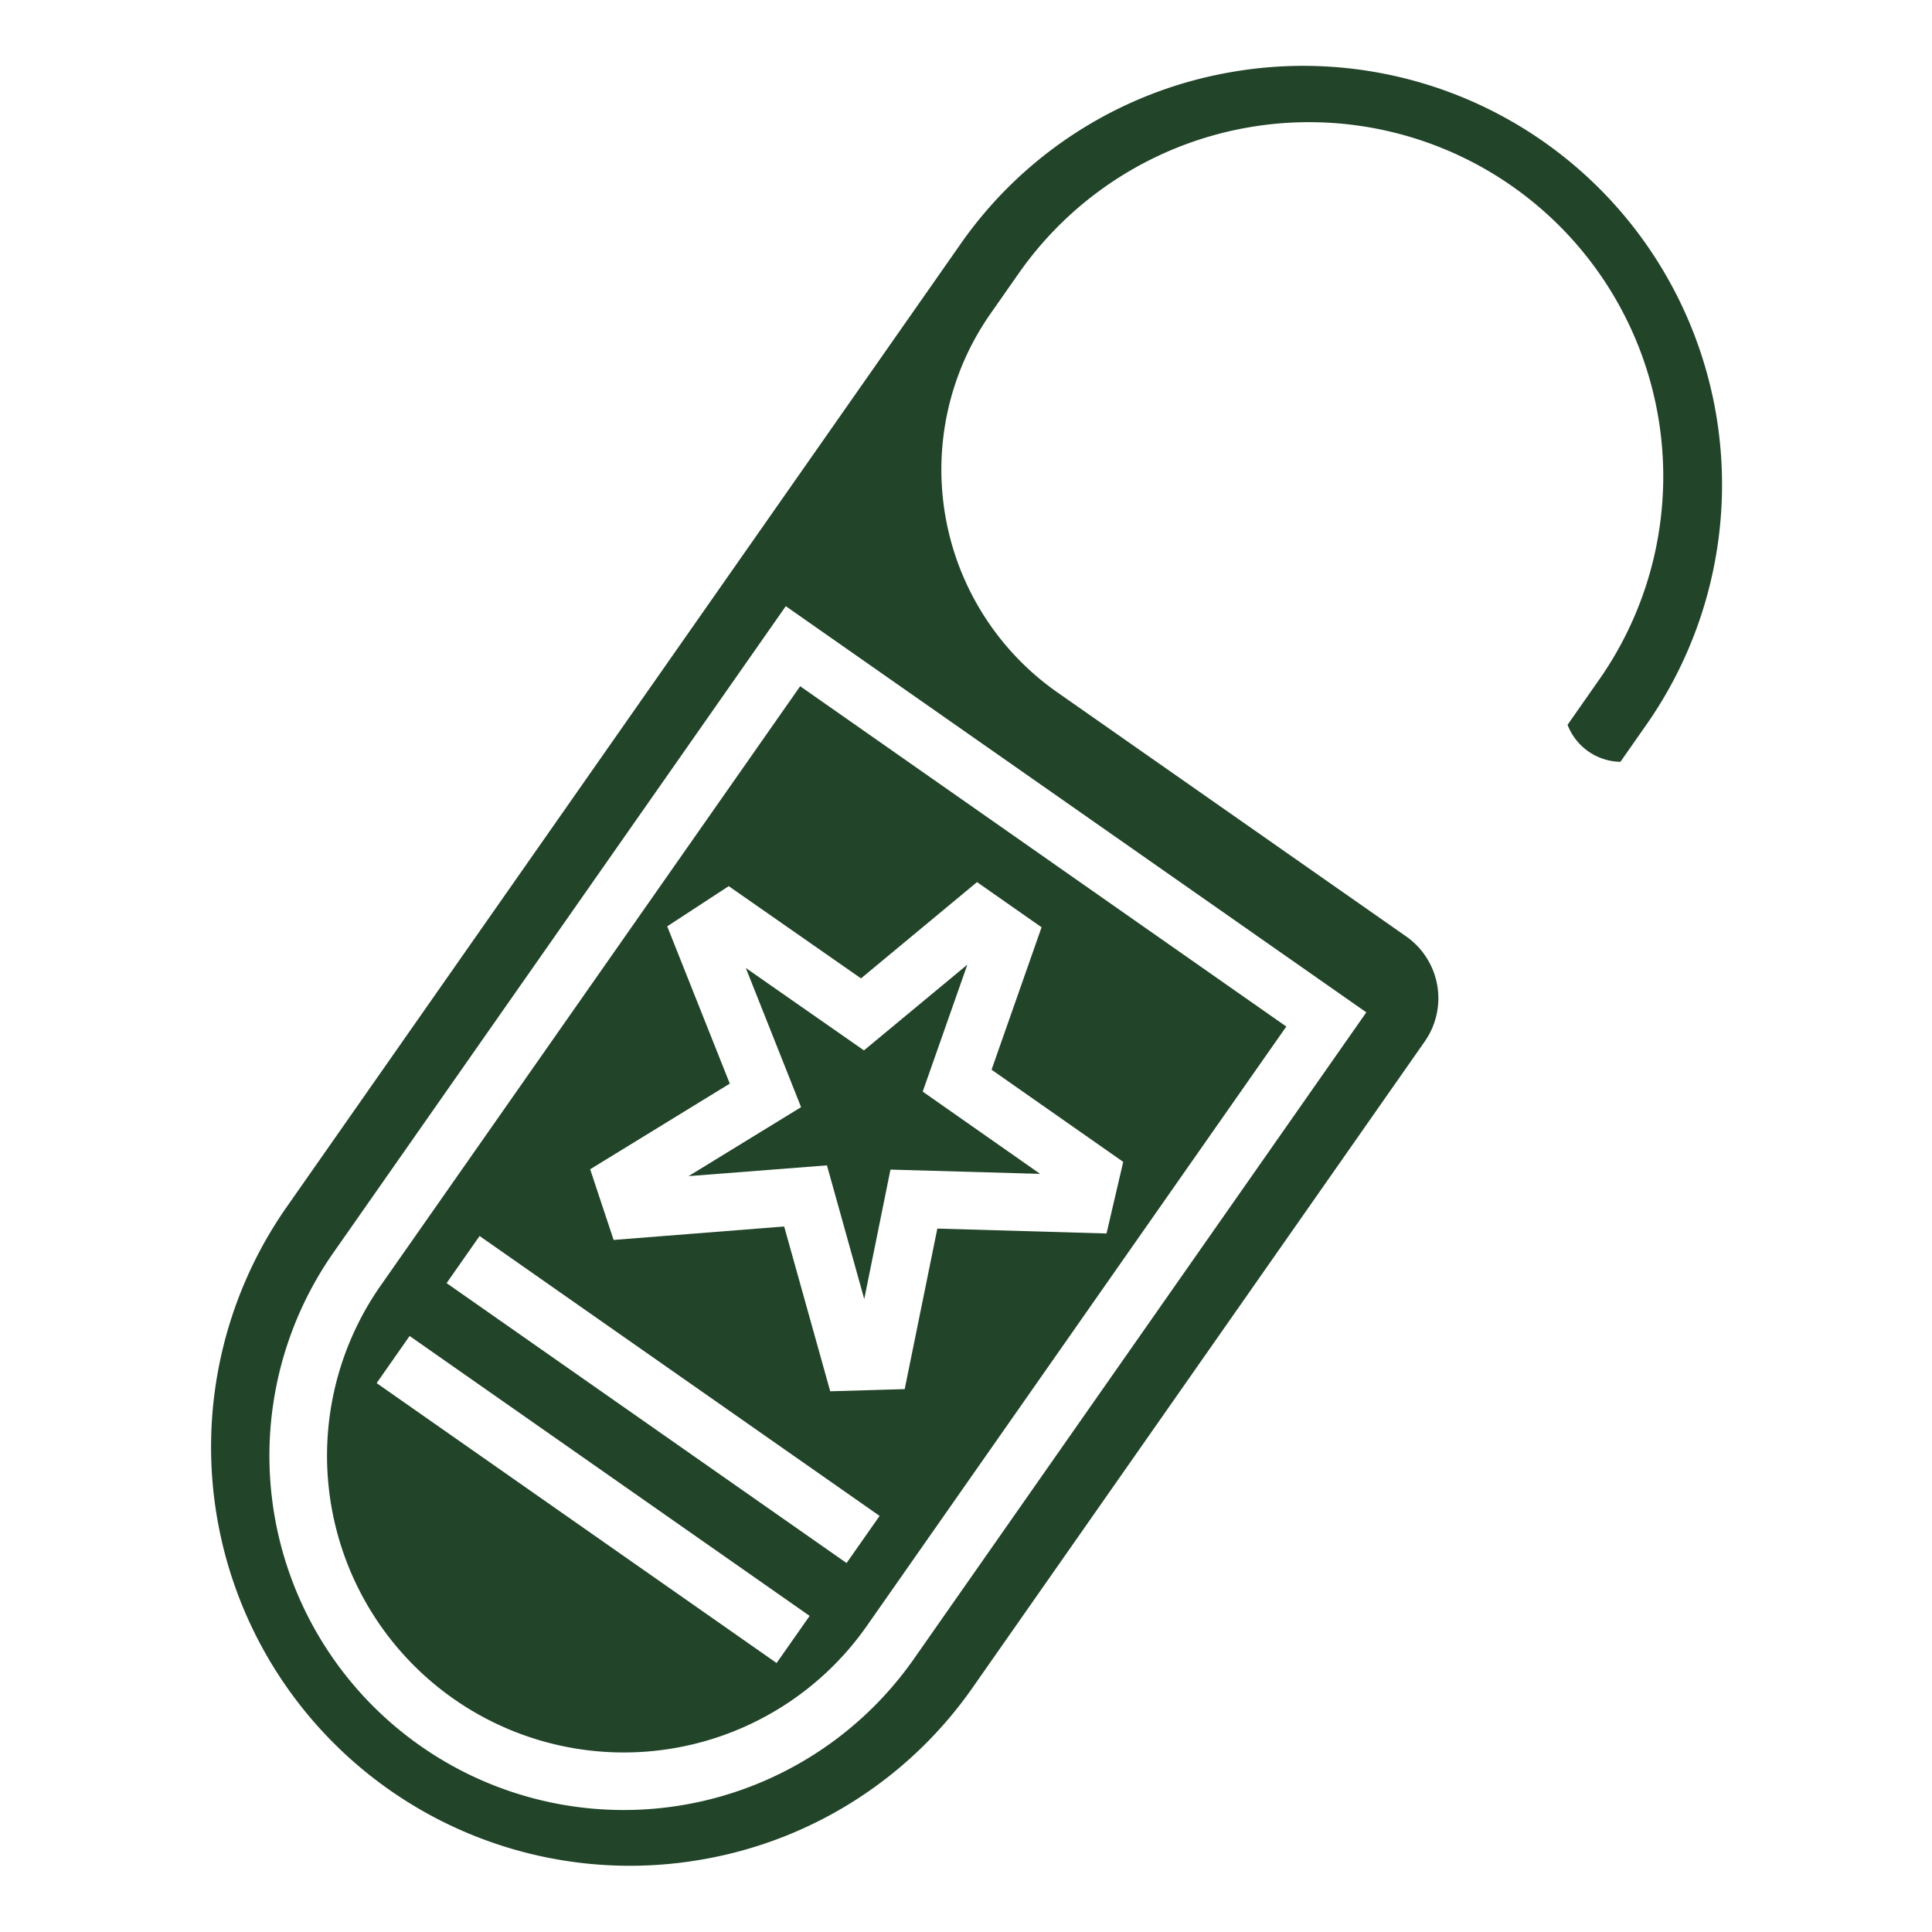
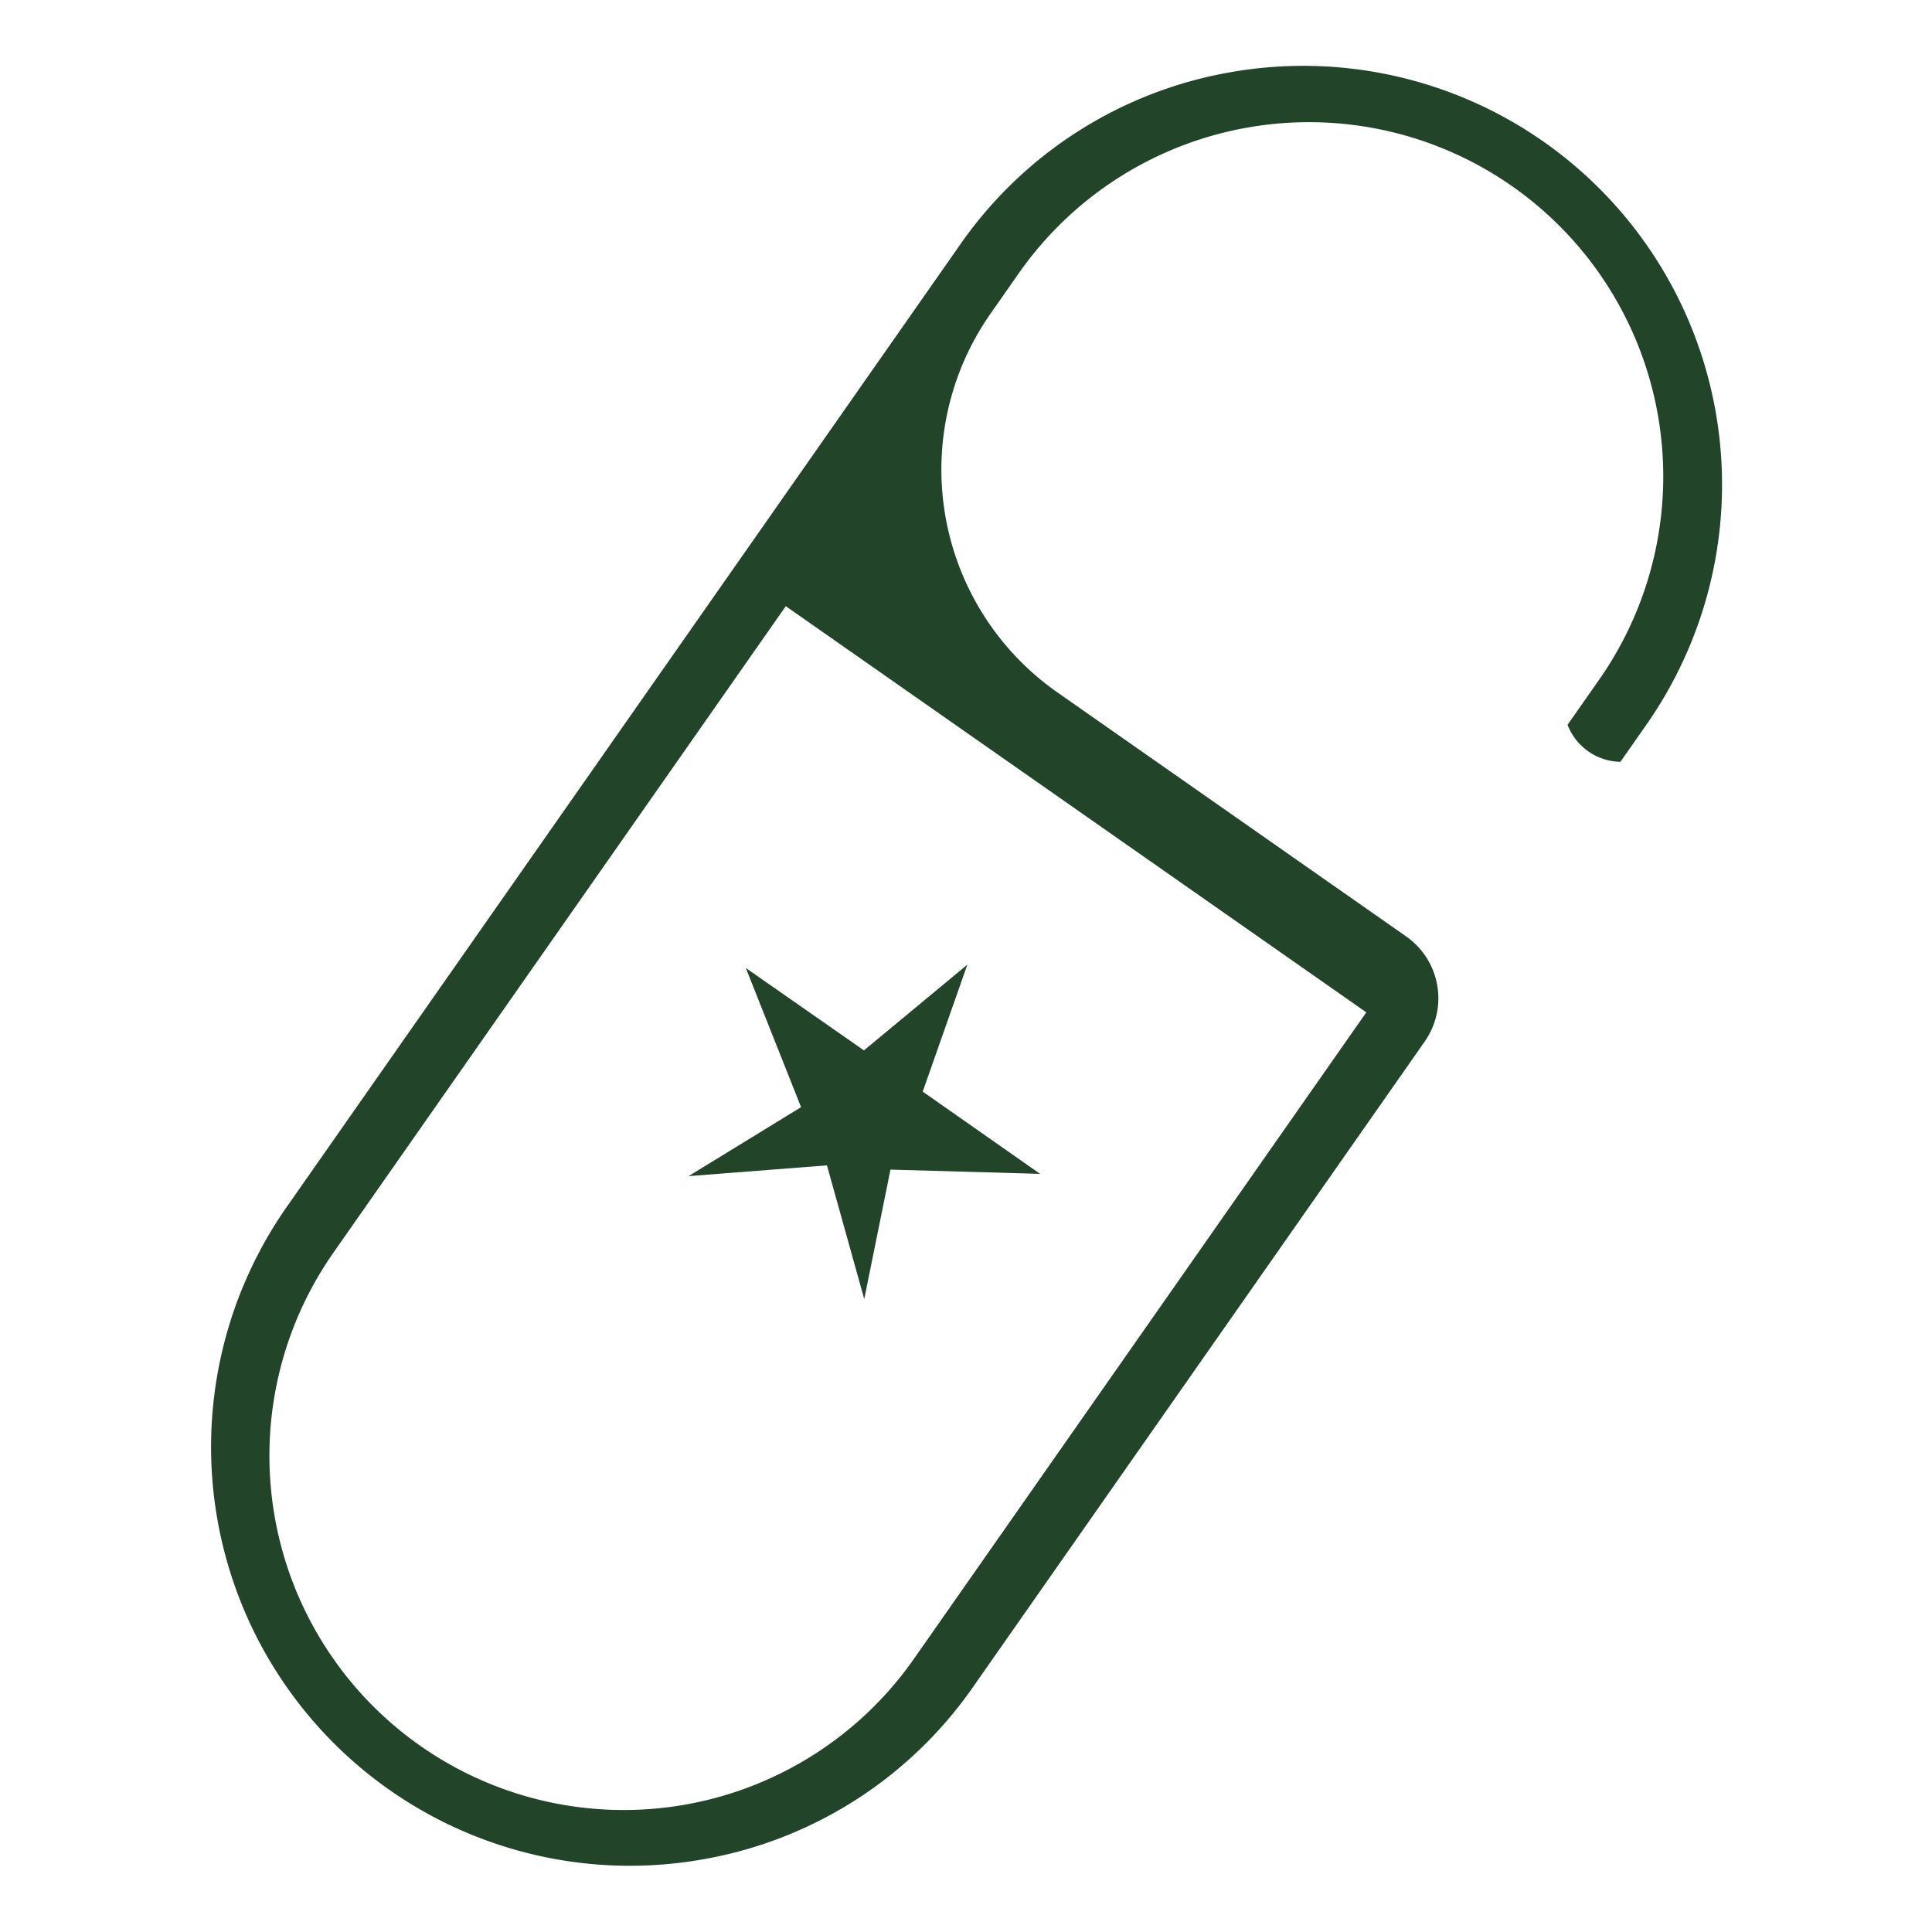
<svg xmlns="http://www.w3.org/2000/svg" width="31.979" height="31.979" viewBox="0 0 31.979 31.979">
  <defs>
    <style>.a{fill:#224429;}</style>
  </defs>
  <g transform="matrix(0.985, -0.174, 0.174, 0.985, -3.492, 2.363)">
    <path class="a" d="M21.221,33.956l2.286.223.223,2.286.8-2.034,2.426.5-1.676-1.678,1.093-1.941-1.932,1.1-1.688-1.683.5,2.427Z" transform="translate(-9.537 -14.527)" />
-     <path class="a" d="M8.438,29.974a4.91,4.91,0,1,0,6.944,6.944l8.56-8.559L17,21.414Zm5.366,7.29L8.092,31.551l.673-.673,5.713,5.713Zm1.428-1.428L9.52,30.123l.673-.673,5.713,5.713Zm4.086-10.721.922.922-1.225,2.177,1.88,1.881-.478,1.119-2.743-.567-.994,2.522L15.46,32.99l-.276-2.818L12.366,29.9l-.179-1.219,2.522-.994-.567-2.743,1.118-.478,1.89,1.884Z" transform="translate(-2.087 -9.647)" />
    <path class="a" d="M23.692,3a6.885,6.885,0,0,0-4.9,2.03L5.047,18.774a6.93,6.93,0,0,0,4.9,11.83h.008a6.885,6.885,0,0,0,4.893-2.03l9.22-9.22a1.248,1.248,0,0,0,0-1.765l-4.982-4.982a4.5,4.5,0,0,1,0-6.362l.577-.577a5.862,5.862,0,0,1,8.291,8.29l-.647.647a.955.955,0,0,0,.755.755l.531-.531A6.93,6.93,0,0,0,23.692,3ZM23.2,18.711l-9.233,9.233a5.862,5.862,0,0,1-8.291-8.29l9.233-9.233Z" transform="translate(0)" />
  </g>
</svg>